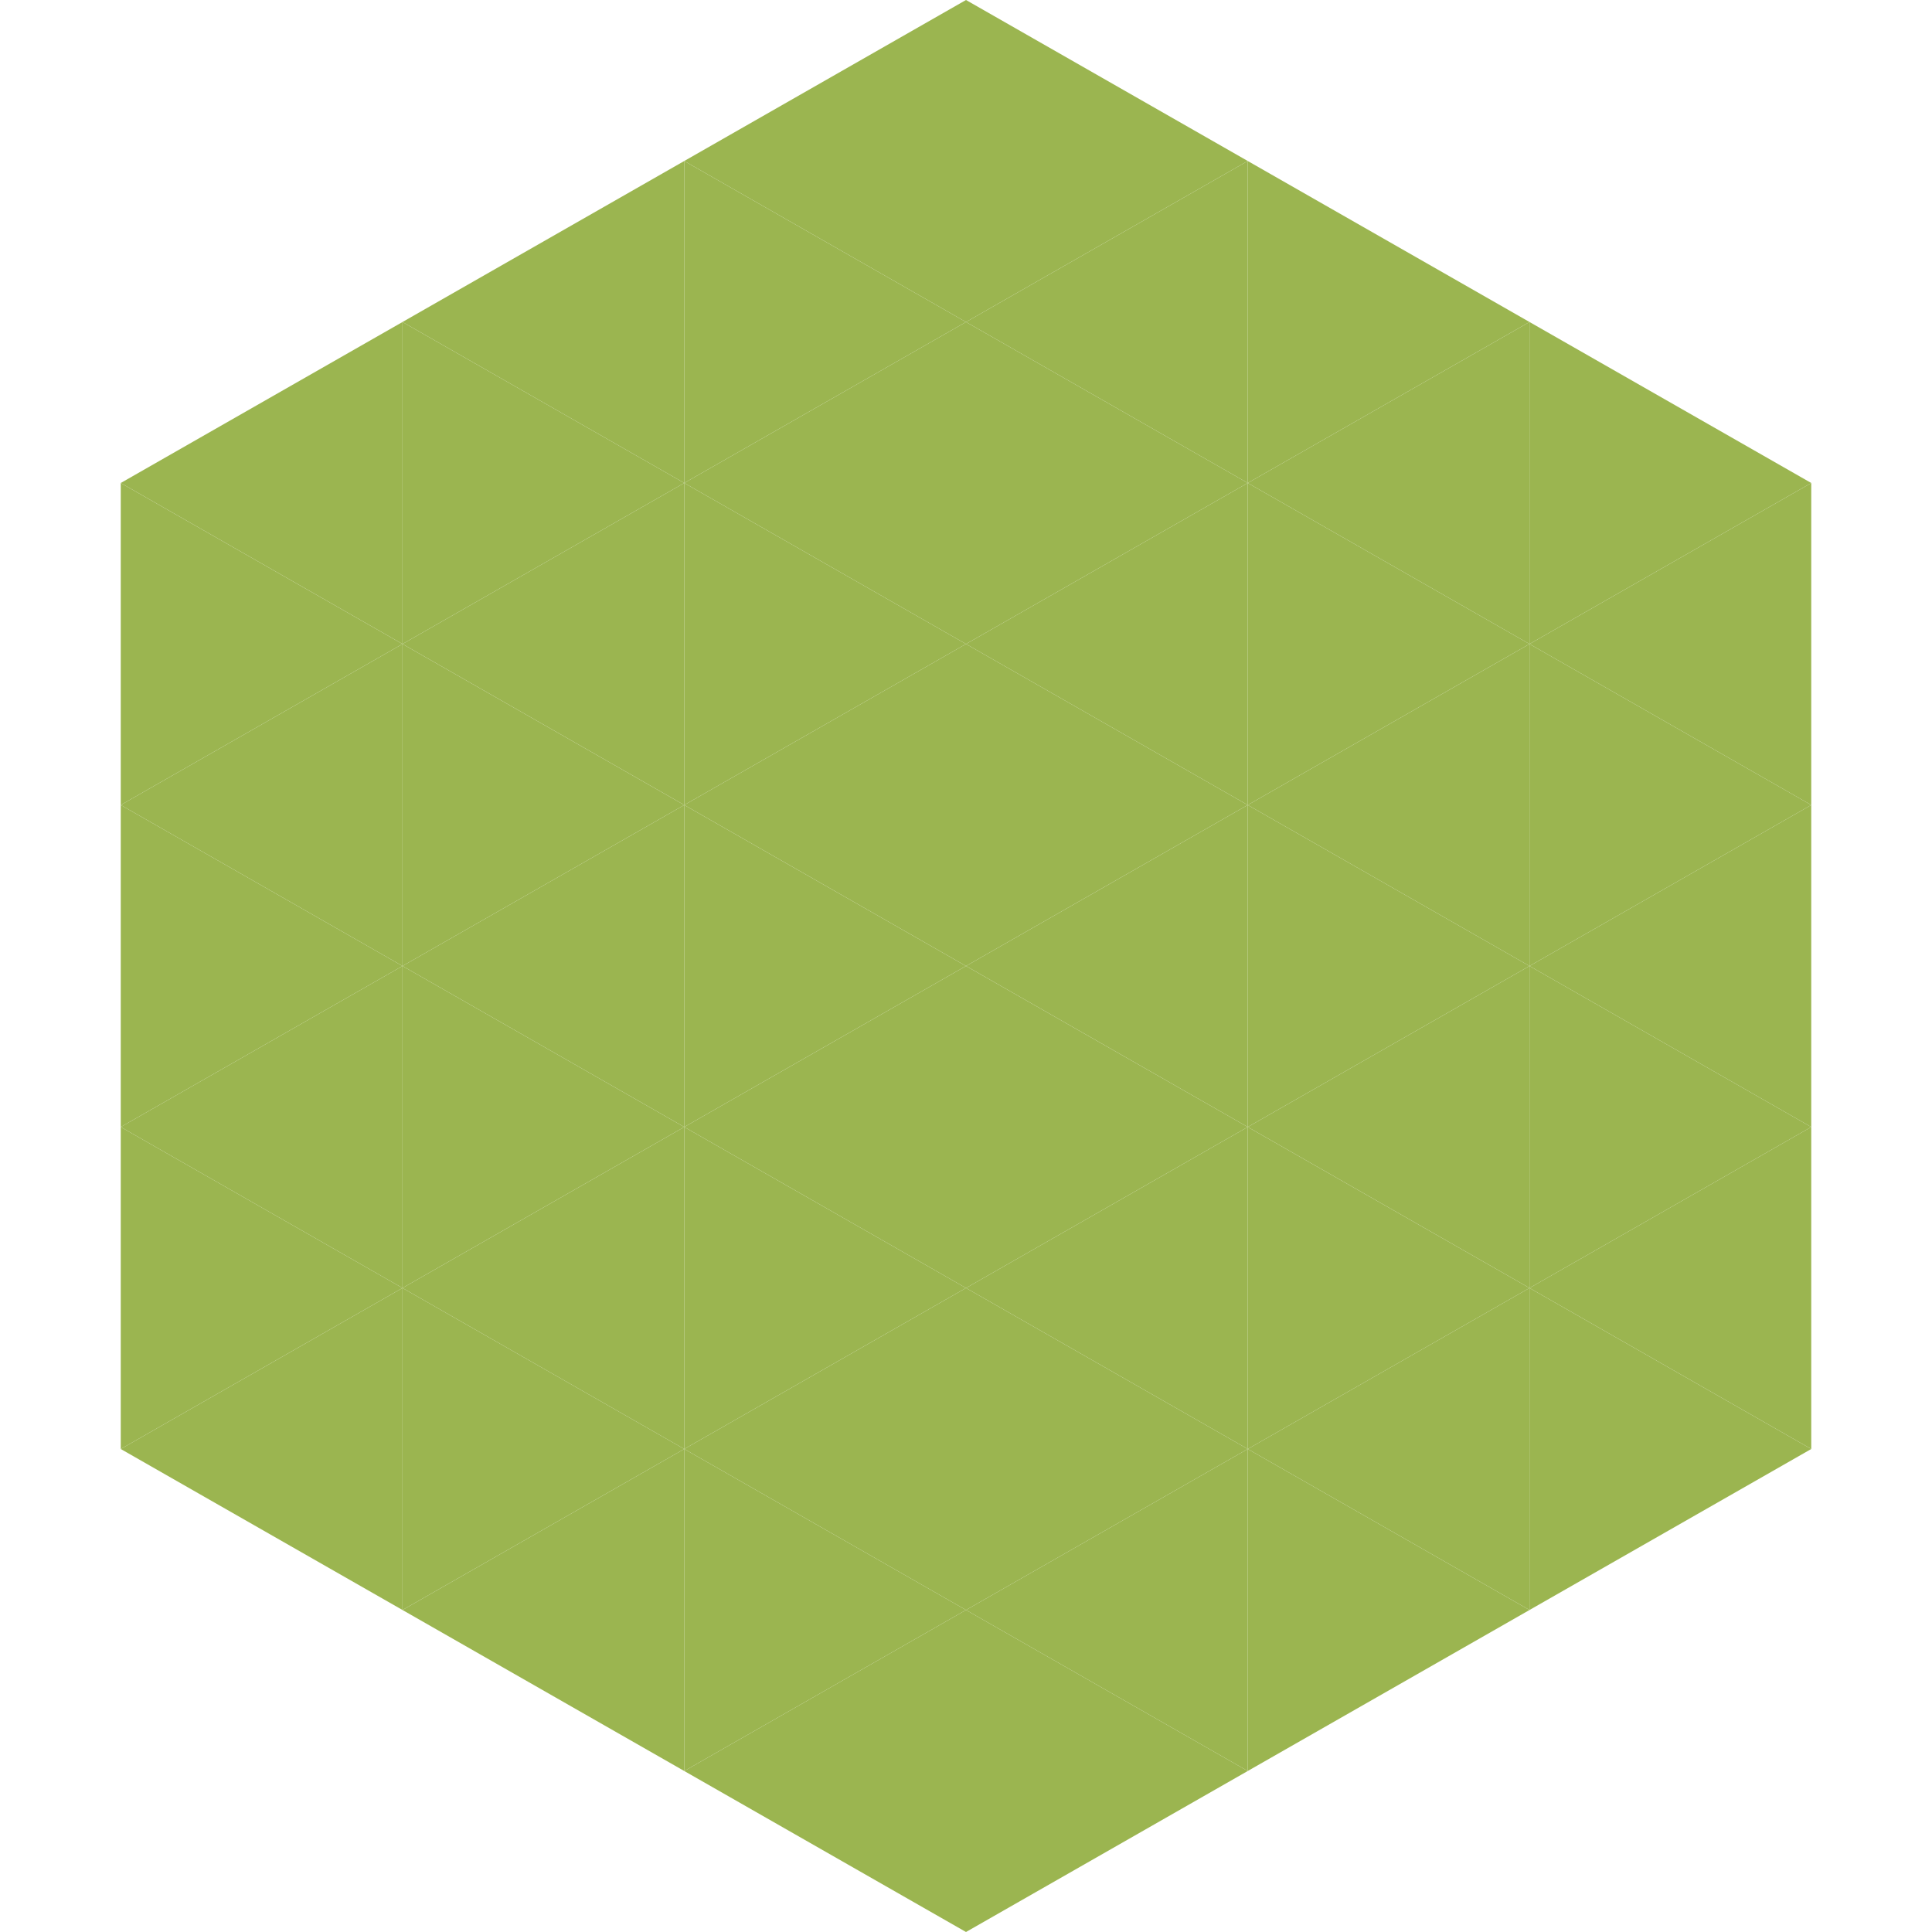
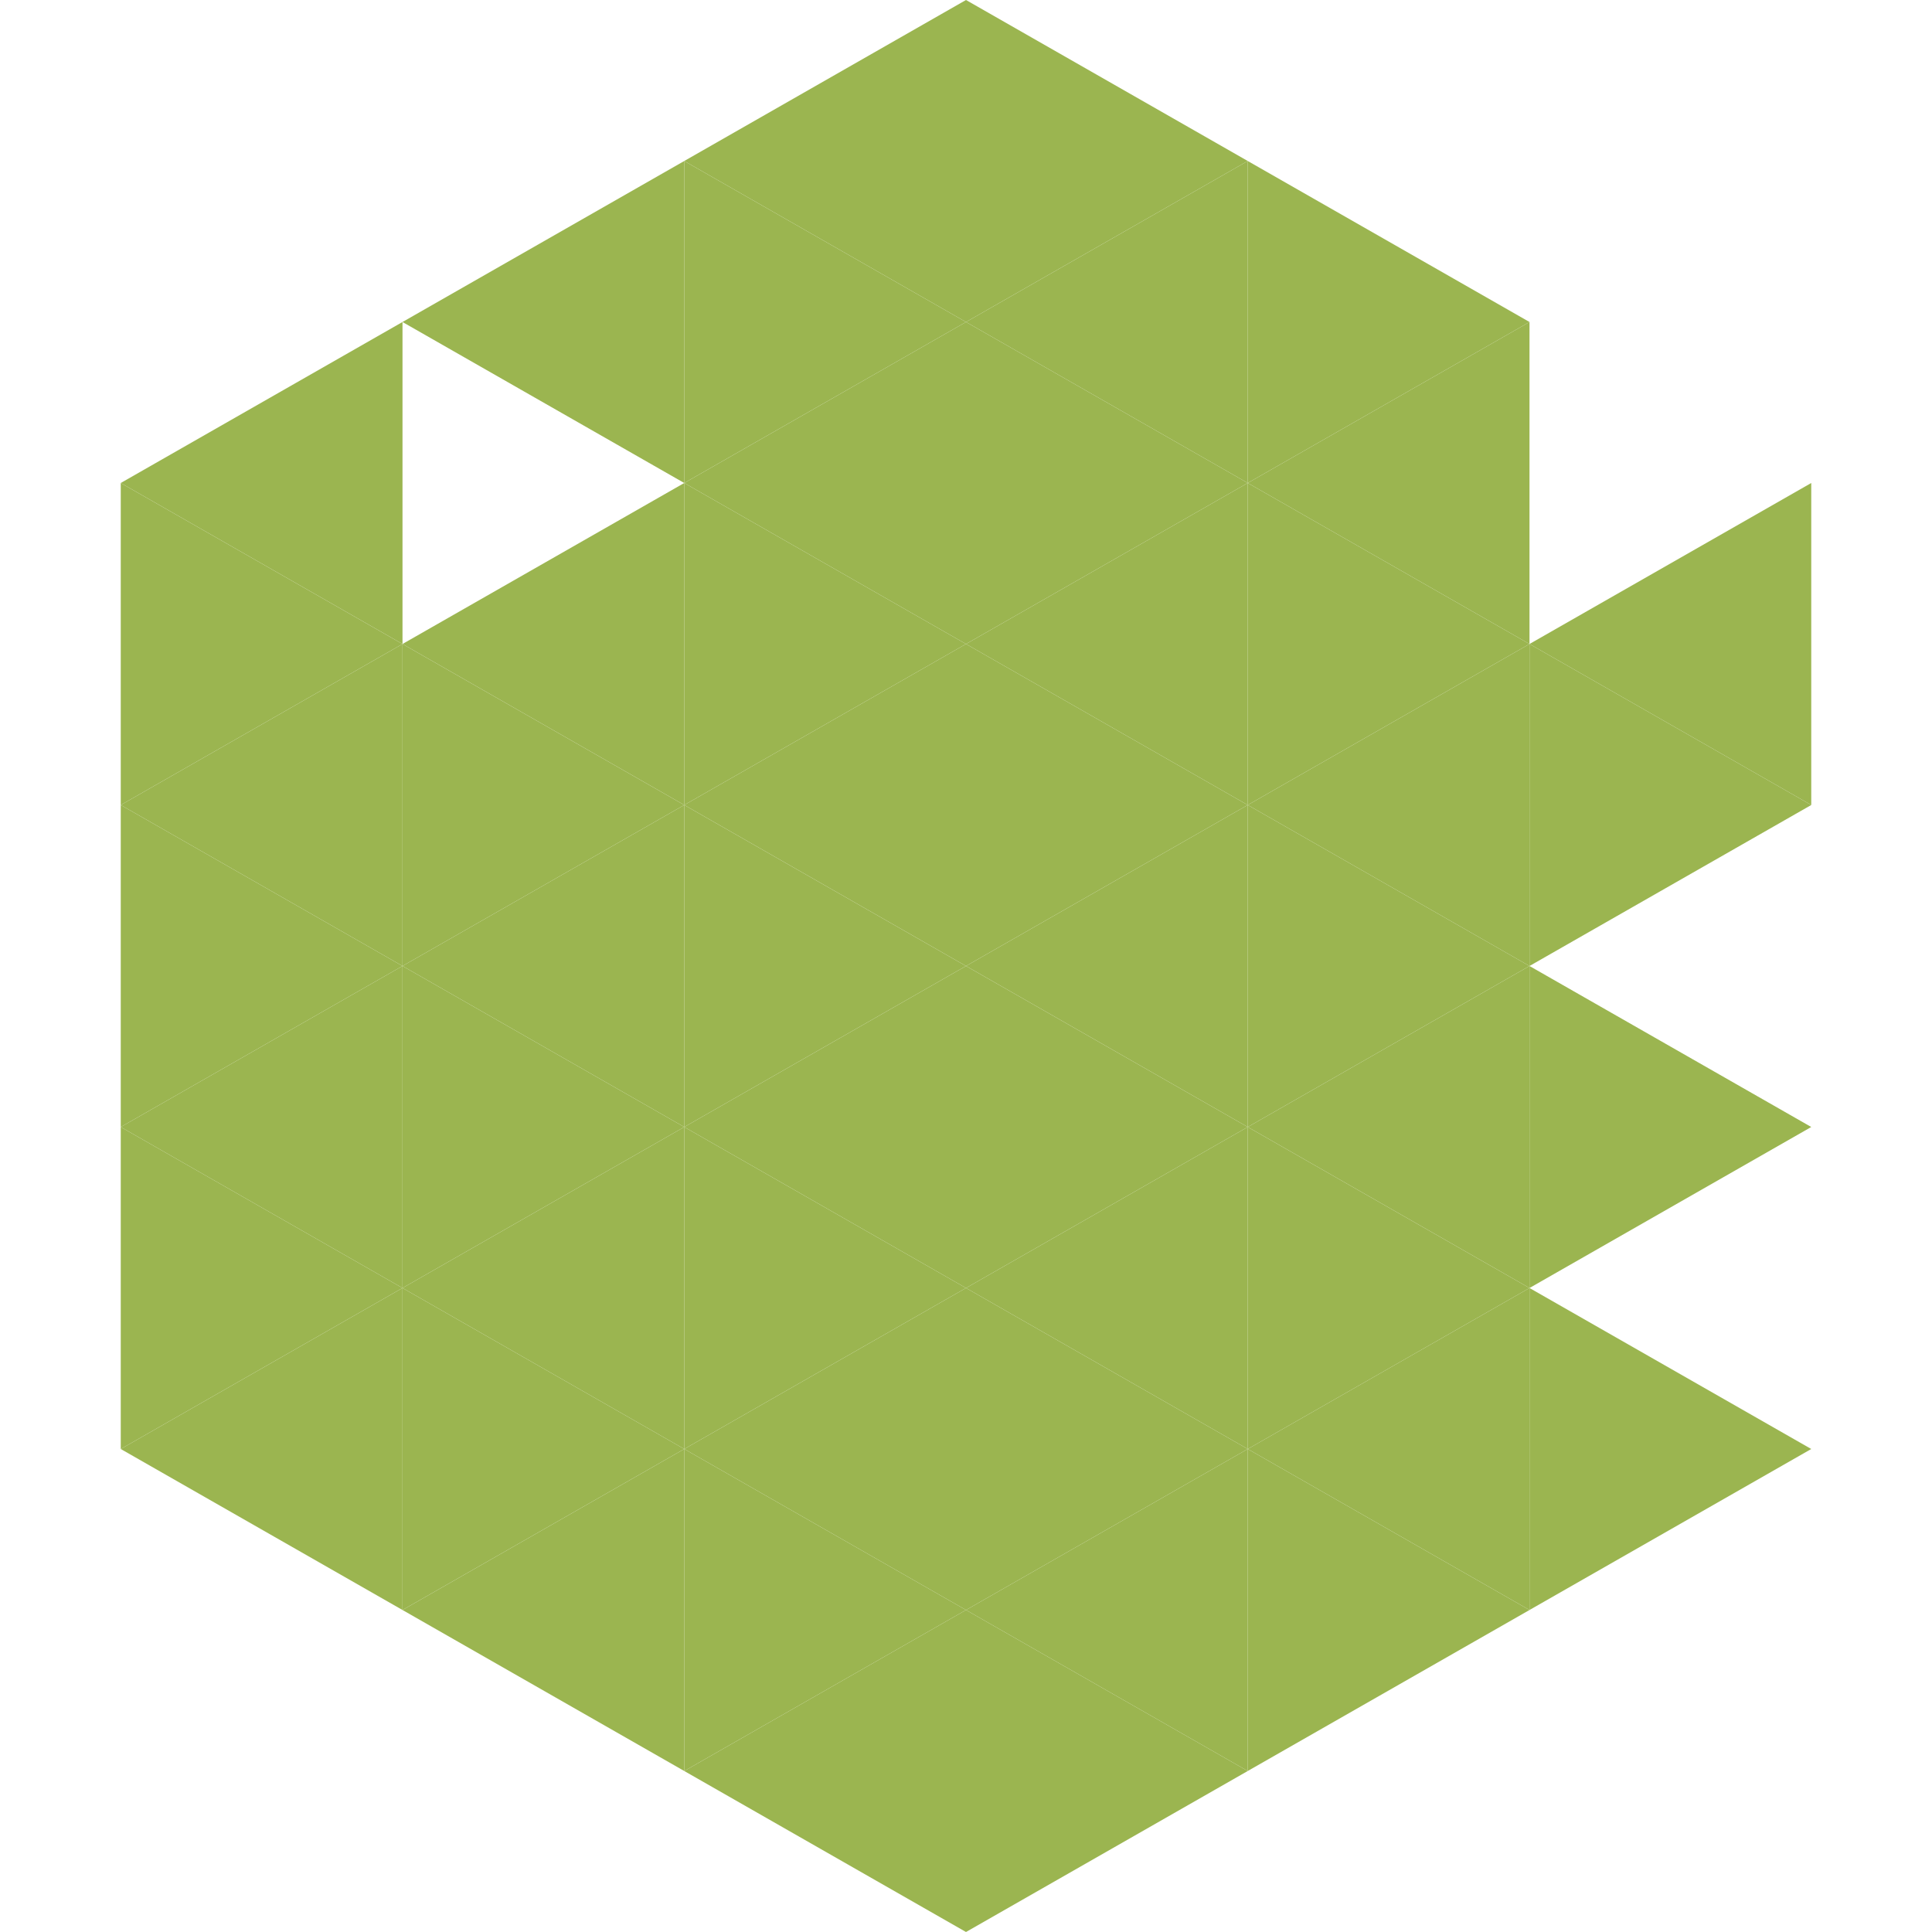
<svg xmlns="http://www.w3.org/2000/svg" width="240" height="240">
  <polygon points="50,40 15,60 50,80" style="fill:rgb(155,181,80)" />
-   <polygon points="190,40 225,60 190,80" style="fill:rgb(155,181,80)" />
  <polygon points="15,60 50,80 15,100" style="fill:rgb(155,181,80)" />
  <polygon points="225,60 190,80 225,100" style="fill:rgb(155,181,80)" />
  <polygon points="50,80 15,100 50,120" style="fill:rgb(155,181,80)" />
  <polygon points="190,80 225,100 190,120" style="fill:rgb(155,181,80)" />
  <polygon points="15,100 50,120 15,140" style="fill:rgb(155,181,80)" />
-   <polygon points="225,100 190,120 225,140" style="fill:rgb(155,181,80)" />
  <polygon points="50,120 15,140 50,160" style="fill:rgb(155,181,80)" />
  <polygon points="190,120 225,140 190,160" style="fill:rgb(155,181,80)" />
  <polygon points="15,140 50,160 15,180" style="fill:rgb(155,181,80)" />
-   <polygon points="225,140 190,160 225,180" style="fill:rgb(155,181,80)" />
  <polygon points="50,160 15,180 50,200" style="fill:rgb(155,181,80)" />
  <polygon points="190,160 225,180 190,200" style="fill:rgb(155,181,80)" />
  <polygon points="15,180 50,200 15,220" style="fill:rgb(255,255,255); fill-opacity:0" />
  <polygon points="225,180 190,200 225,220" style="fill:rgb(255,255,255); fill-opacity:0" />
  <polygon points="50,0 85,20 50,40" style="fill:rgb(255,255,255); fill-opacity:0" />
  <polygon points="190,0 155,20 190,40" style="fill:rgb(255,255,255); fill-opacity:0" />
  <polygon points="85,20 50,40 85,60" style="fill:rgb(155,181,80)" />
  <polygon points="155,20 190,40 155,60" style="fill:rgb(155,181,80)" />
-   <polygon points="50,40 85,60 50,80" style="fill:rgb(155,181,80)" />
  <polygon points="190,40 155,60 190,80" style="fill:rgb(155,181,80)" />
  <polygon points="85,60 50,80 85,100" style="fill:rgb(155,181,80)" />
  <polygon points="155,60 190,80 155,100" style="fill:rgb(155,181,80)" />
  <polygon points="50,80 85,100 50,120" style="fill:rgb(155,181,80)" />
  <polygon points="190,80 155,100 190,120" style="fill:rgb(155,181,80)" />
  <polygon points="85,100 50,120 85,140" style="fill:rgb(155,181,80)" />
  <polygon points="155,100 190,120 155,140" style="fill:rgb(155,181,80)" />
  <polygon points="50,120 85,140 50,160" style="fill:rgb(155,181,80)" />
  <polygon points="190,120 155,140 190,160" style="fill:rgb(155,181,80)" />
  <polygon points="85,140 50,160 85,180" style="fill:rgb(155,181,80)" />
  <polygon points="155,140 190,160 155,180" style="fill:rgb(155,181,80)" />
  <polygon points="50,160 85,180 50,200" style="fill:rgb(155,181,80)" />
  <polygon points="190,160 155,180 190,200" style="fill:rgb(155,181,80)" />
  <polygon points="85,180 50,200 85,220" style="fill:rgb(155,181,80)" />
  <polygon points="155,180 190,200 155,220" style="fill:rgb(155,181,80)" />
  <polygon points="120,0 85,20 120,40" style="fill:rgb(155,181,80)" />
  <polygon points="120,0 155,20 120,40" style="fill:rgb(155,181,80)" />
  <polygon points="85,20 120,40 85,60" style="fill:rgb(155,181,80)" />
  <polygon points="155,20 120,40 155,60" style="fill:rgb(155,181,80)" />
  <polygon points="120,40 85,60 120,80" style="fill:rgb(155,181,80)" />
  <polygon points="120,40 155,60 120,80" style="fill:rgb(155,181,80)" />
  <polygon points="85,60 120,80 85,100" style="fill:rgb(155,181,80)" />
  <polygon points="155,60 120,80 155,100" style="fill:rgb(155,181,80)" />
  <polygon points="120,80 85,100 120,120" style="fill:rgb(155,181,80)" />
  <polygon points="120,80 155,100 120,120" style="fill:rgb(155,181,80)" />
  <polygon points="85,100 120,120 85,140" style="fill:rgb(155,181,80)" />
  <polygon points="155,100 120,120 155,140" style="fill:rgb(155,181,80)" />
  <polygon points="120,120 85,140 120,160" style="fill:rgb(155,181,80)" />
  <polygon points="120,120 155,140 120,160" style="fill:rgb(155,181,80)" />
  <polygon points="85,140 120,160 85,180" style="fill:rgb(155,181,80)" />
  <polygon points="155,140 120,160 155,180" style="fill:rgb(155,181,80)" />
  <polygon points="120,160 85,180 120,200" style="fill:rgb(155,181,80)" />
  <polygon points="120,160 155,180 120,200" style="fill:rgb(155,181,80)" />
  <polygon points="85,180 120,200 85,220" style="fill:rgb(155,181,80)" />
  <polygon points="155,180 120,200 155,220" style="fill:rgb(155,181,80)" />
  <polygon points="120,200 85,220 120,240" style="fill:rgb(155,181,80)" />
  <polygon points="120,200 155,220 120,240" style="fill:rgb(155,181,80)" />
  <polygon points="85,220 120,240 85,260" style="fill:rgb(255,255,255); fill-opacity:0" />
  <polygon points="155,220 120,240 155,260" style="fill:rgb(255,255,255); fill-opacity:0" />
</svg>